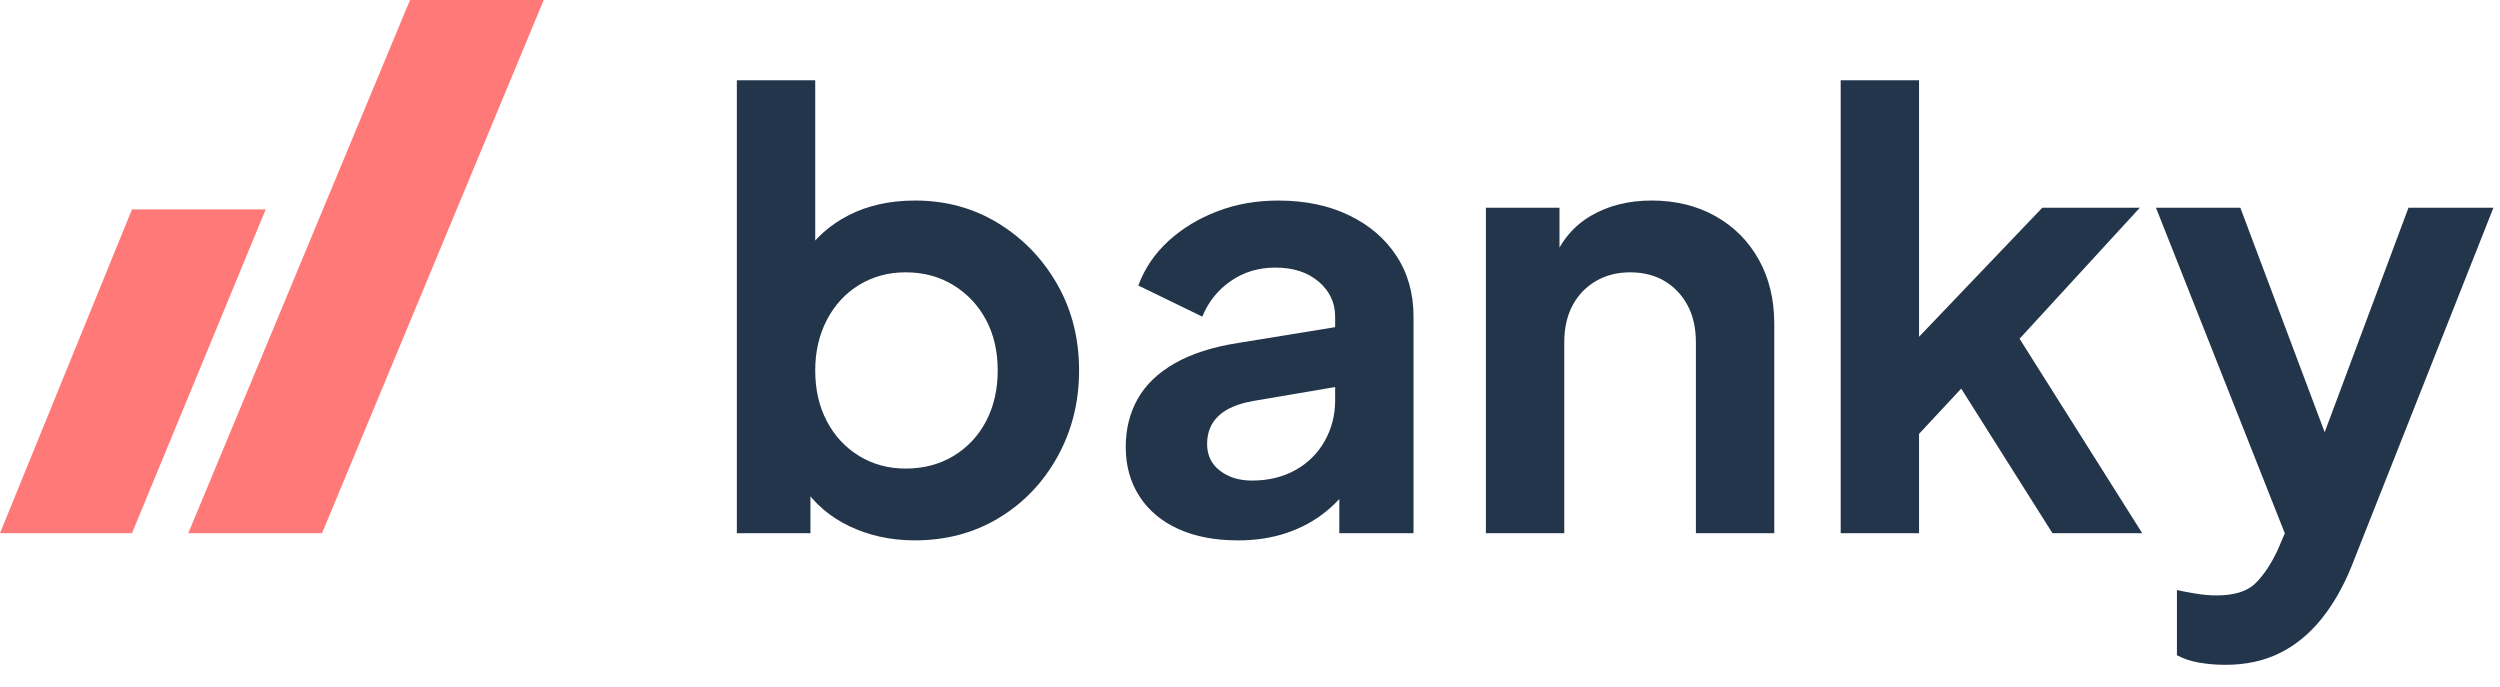
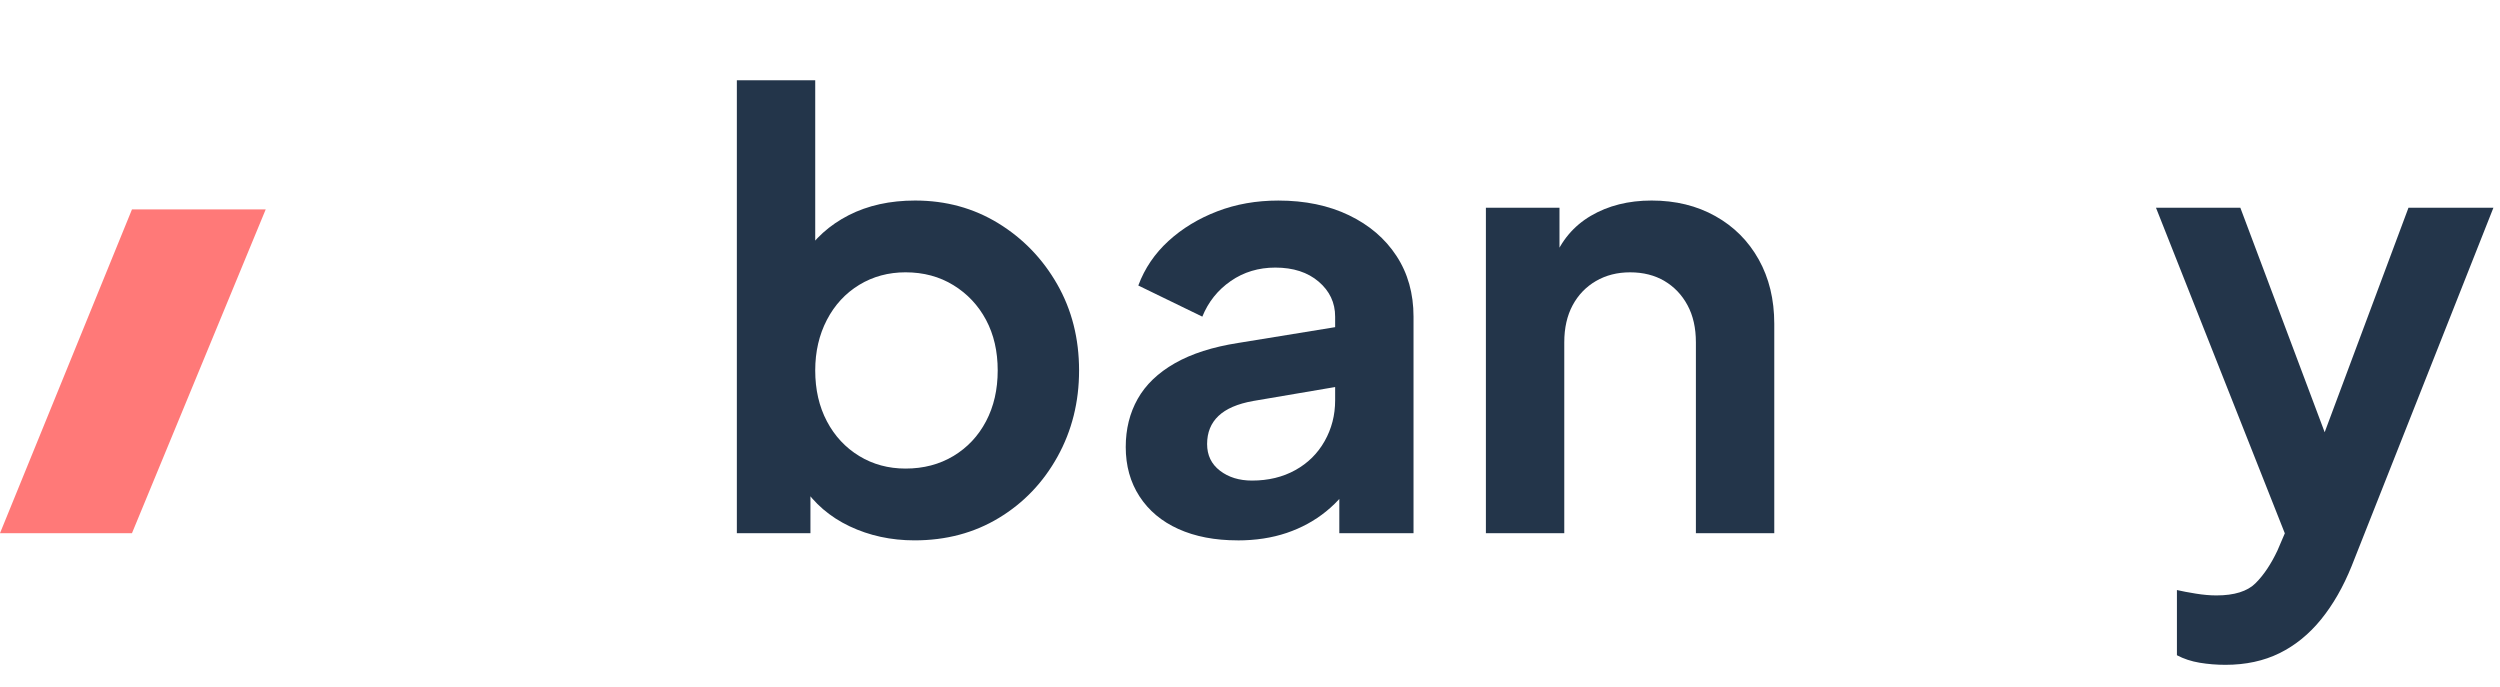
<svg xmlns="http://www.w3.org/2000/svg" id="banky-logo" preserveAspectRatio="xMidYMid meet" viewBox="0 0 142.071 39.038" width="100%">
  <defs>
</defs>
  <path class="slash1" d="M7.5,30.3H0L7.5,11.9h7.6s-7.6,18.4-7.6,18.4Z" fill="#ff7978" />
-   <path class="slash2" d="M18.3,30.3h-7.6L23.3,0h7.6s-12.6,30.3-12.6,30.3Z" fill="#ff7978" />
  <g class="cld-1">
    <g>
      <path d="M51.972,30.708c-1.337,0-2.567-.267-3.689-.799s-2.012-1.298-2.669-2.295l.442-.885v3.57h-4.182V4.562h4.454v10.914l-.68-.918c.634-.997,1.496-1.773,2.584-2.329,1.088-.555,2.346-.833,3.774-.833,1.745,0,3.32.431,4.726,1.292,1.405.862,2.521,2.018,3.349,3.469.828,1.45,1.241,3.082,1.241,4.896,0,1.791-.408,3.423-1.224,4.896s-1.927,2.635-3.332,3.484c-1.405.851-3.003,1.275-4.794,1.275ZM51.462,26.628c1.02,0,1.926-.238,2.72-.714.793-.477,1.411-1.134,1.853-1.973.442-.838.663-1.802.663-2.89s-.221-2.045-.663-2.873c-.442-.827-1.06-1.484-1.853-1.972s-1.7-.731-2.72-.731c-.975,0-1.853.238-2.635.714-.782.477-1.394,1.14-1.836,1.989s-.663,1.808-.663,2.873c0,1.088.221,2.052.663,2.89.442.839,1.054,1.496,1.836,1.973.782.476,1.66.714,2.635.714Z" fill="#23354a" />
      <path d="M70.332,30.708c-1.292,0-2.414-.216-3.366-.646-.952-.43-1.688-1.048-2.21-1.853s-.782-1.739-.782-2.806c0-1.02.226-1.932.68-2.736.453-.805,1.156-1.479,2.108-2.023.952-.544,2.153-.929,3.604-1.155l6.052-.986v3.399l-5.202.885c-.884.158-1.542.441-1.972.85-.431.408-.646.94-.646,1.598,0,.635.243,1.14.731,1.514.487.374,1.093.561,1.819.561.929,0,1.75-.198,2.464-.595.715-.396,1.27-.946,1.666-1.649.396-.702.596-1.473.596-2.312v-4.76c0-.794-.312-1.456-.936-1.989-.623-.532-1.444-.799-2.464-.799-.952,0-1.797.255-2.533.765-.737.51-1.275,1.185-1.615,2.023l-3.638-1.769c.362-.975.935-1.818,1.717-2.533.782-.714,1.706-1.274,2.771-1.683s2.221-.612,3.468-.612c1.518,0,2.856.278,4.011.833,1.156.556,2.058,1.326,2.703,2.312.646.985.97,2.137.97,3.451v12.308h-4.217v-3.162l.952-.068c-.476.794-1.043,1.457-1.7,1.989-.657.533-1.405.941-2.243,1.225-.839.283-1.768.425-2.788.425Z" fill="#23354a" />
      <path d="M84.441,30.3V11.804h4.182v3.638l-.34-.646c.431-1.11,1.14-1.955,2.125-2.533.986-.578,2.137-.867,3.451-.867,1.36,0,2.567.295,3.621.885,1.054.589,1.875,1.41,2.465,2.465.589,1.054.884,2.272.884,3.654v11.9h-4.454v-10.846c0-.816-.158-1.519-.476-2.108-.317-.589-.754-1.048-1.309-1.377-.556-.328-1.207-.493-1.955-.493-.726,0-1.372.165-1.938.493-.566.329-1.009.788-1.326,1.377-.317.59-.476,1.292-.476,2.108v10.846h-4.454Z" fill="#23354a" />
-       <path d="M104.603,30.3V4.562h4.453v16.864l-1.699-.51,8.704-9.112h5.542l-6.834,7.446,6.97,11.05h-5.101l-6.052-9.588,2.652-.544-5.576,5.983,1.394-2.72v6.868h-4.453Z" fill="#23354a" />
      <path d="M126.465,37.781c-.499,0-.986-.04-1.462-.119-.477-.08-.907-.222-1.292-.426v-3.705c.294.067.651.136,1.07.203.42.068.811.103,1.174.103,1.02,0,1.762-.232,2.227-.697s.878-1.083,1.241-1.853l1.224-2.856-.067,3.74-8.059-20.366h4.794l5.645,15.028h-1.7l5.61-15.028h4.827l-8.058,20.366c-.476,1.178-1.054,2.188-1.734,3.026-.68.838-1.468,1.479-2.362,1.921-.896.441-1.921.663-3.077.663Z" fill="#23354a" />
    </g>
  </g>
</svg>